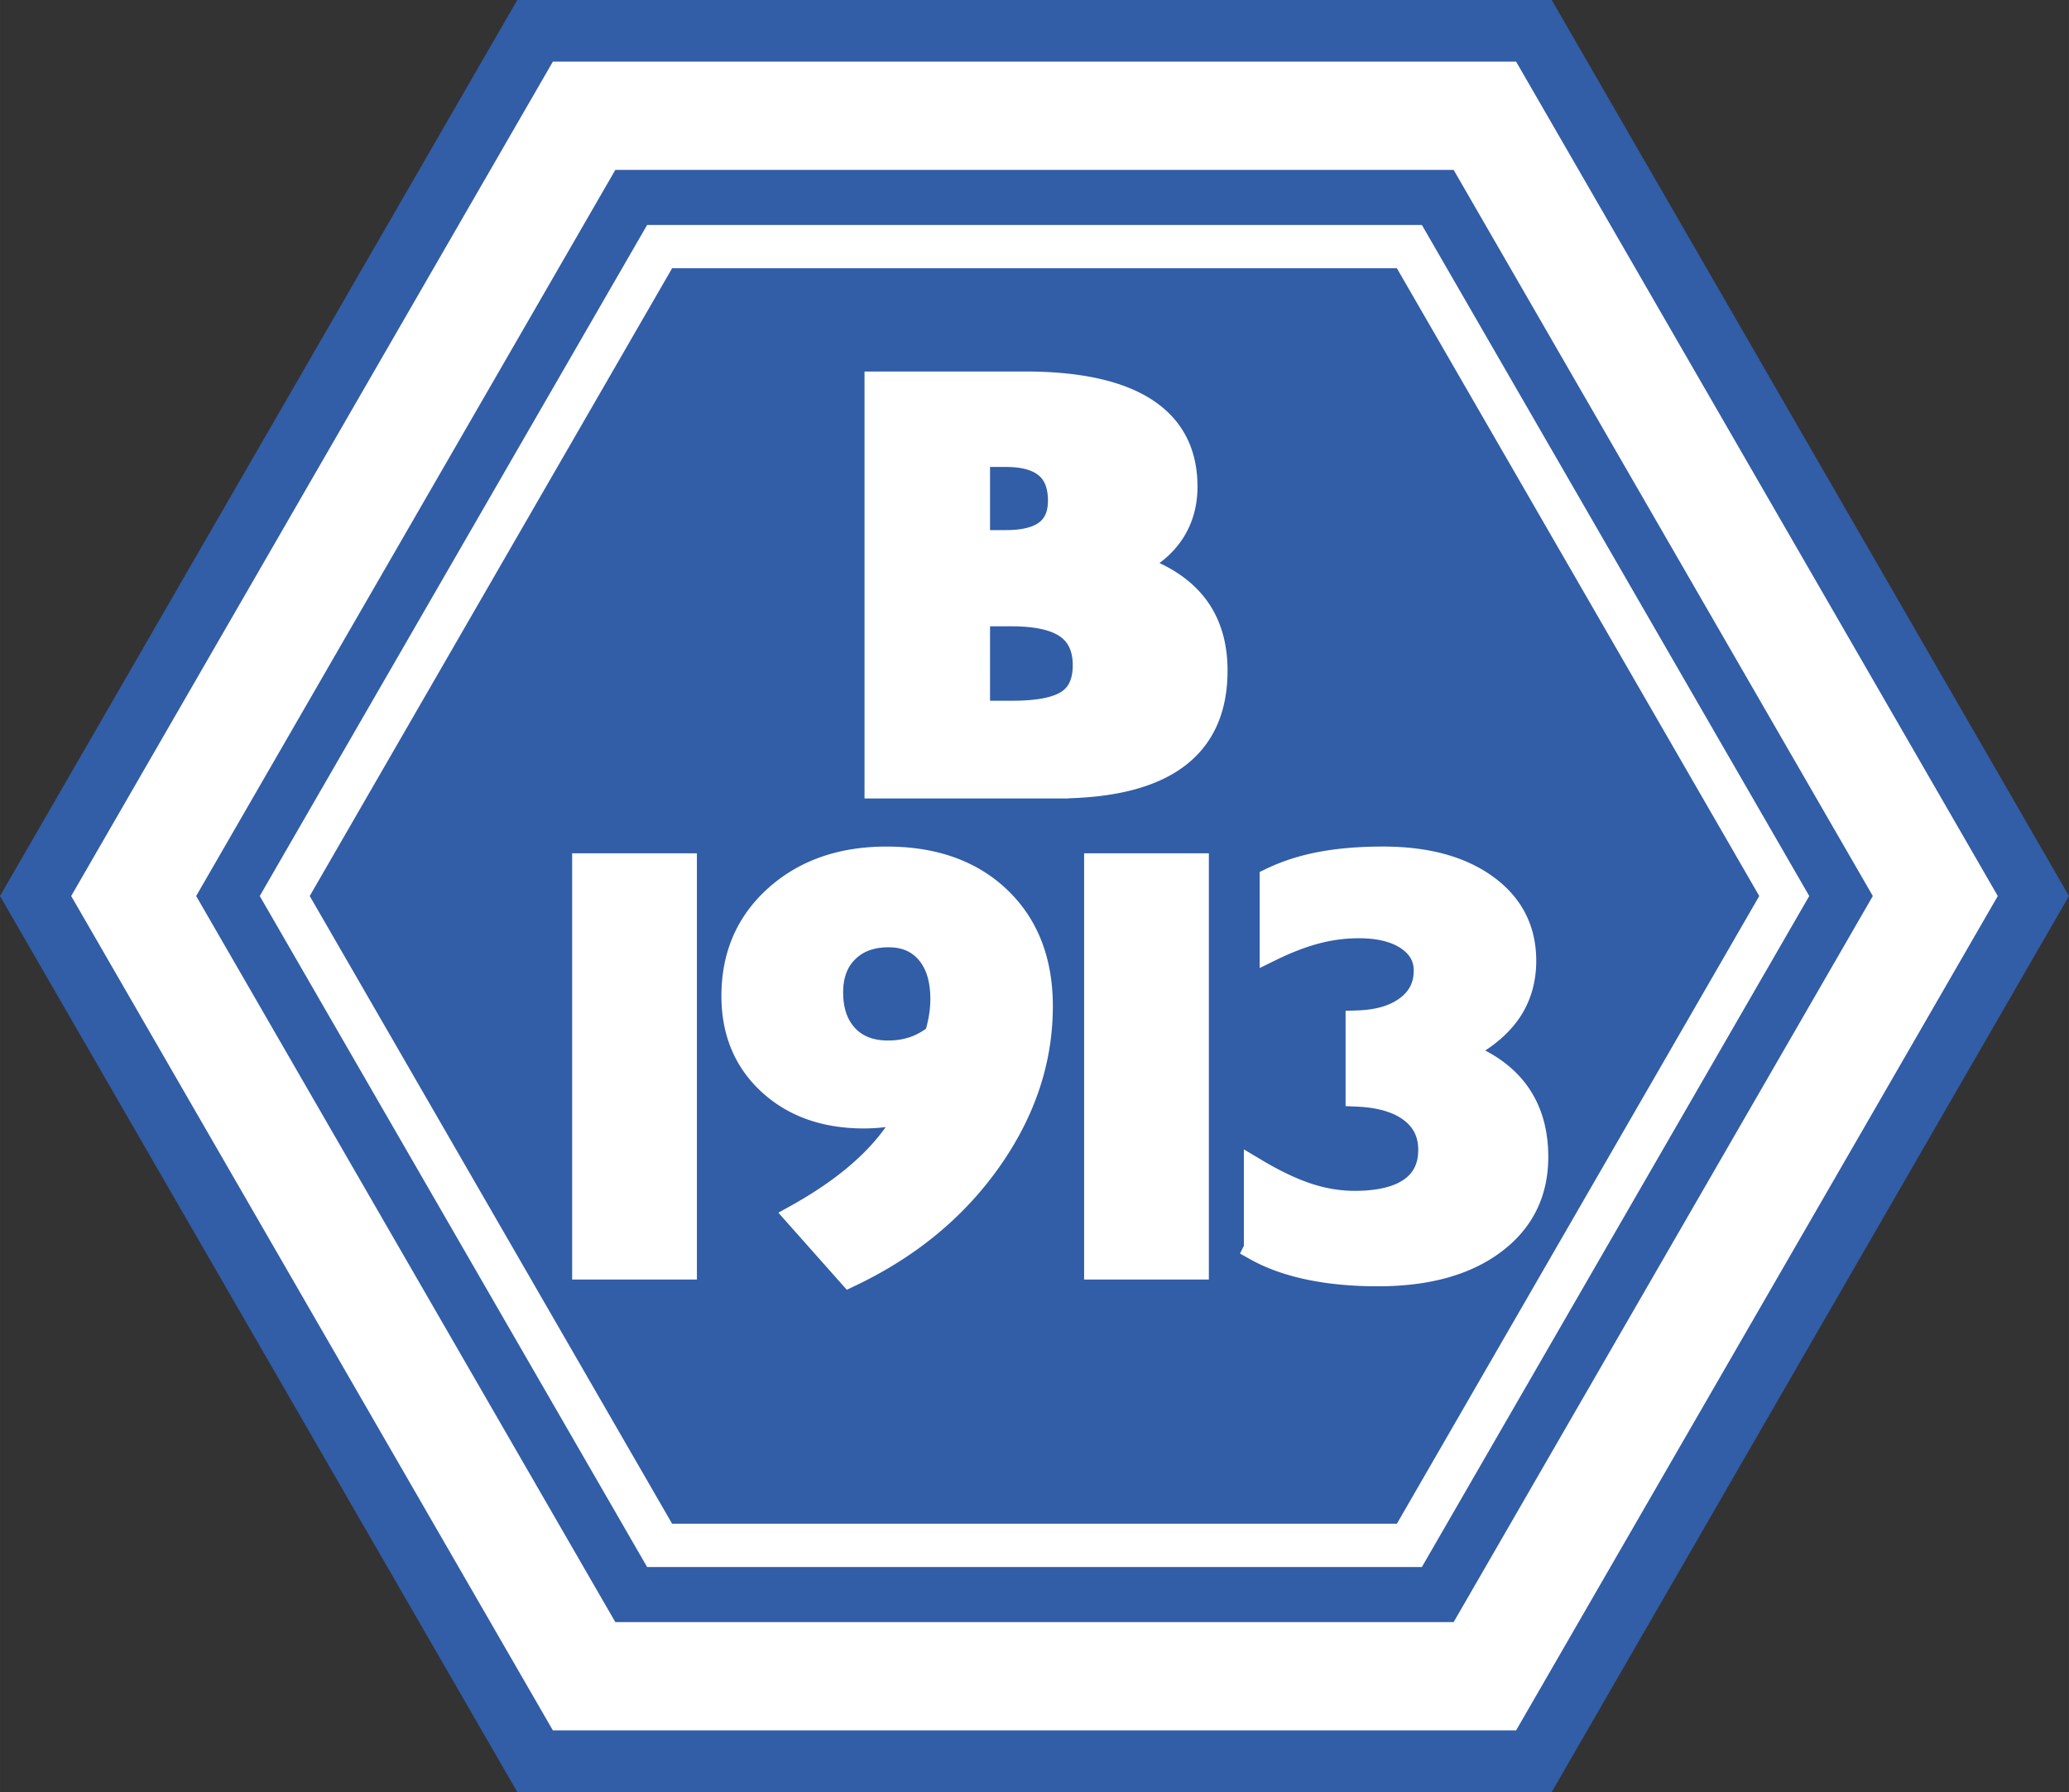
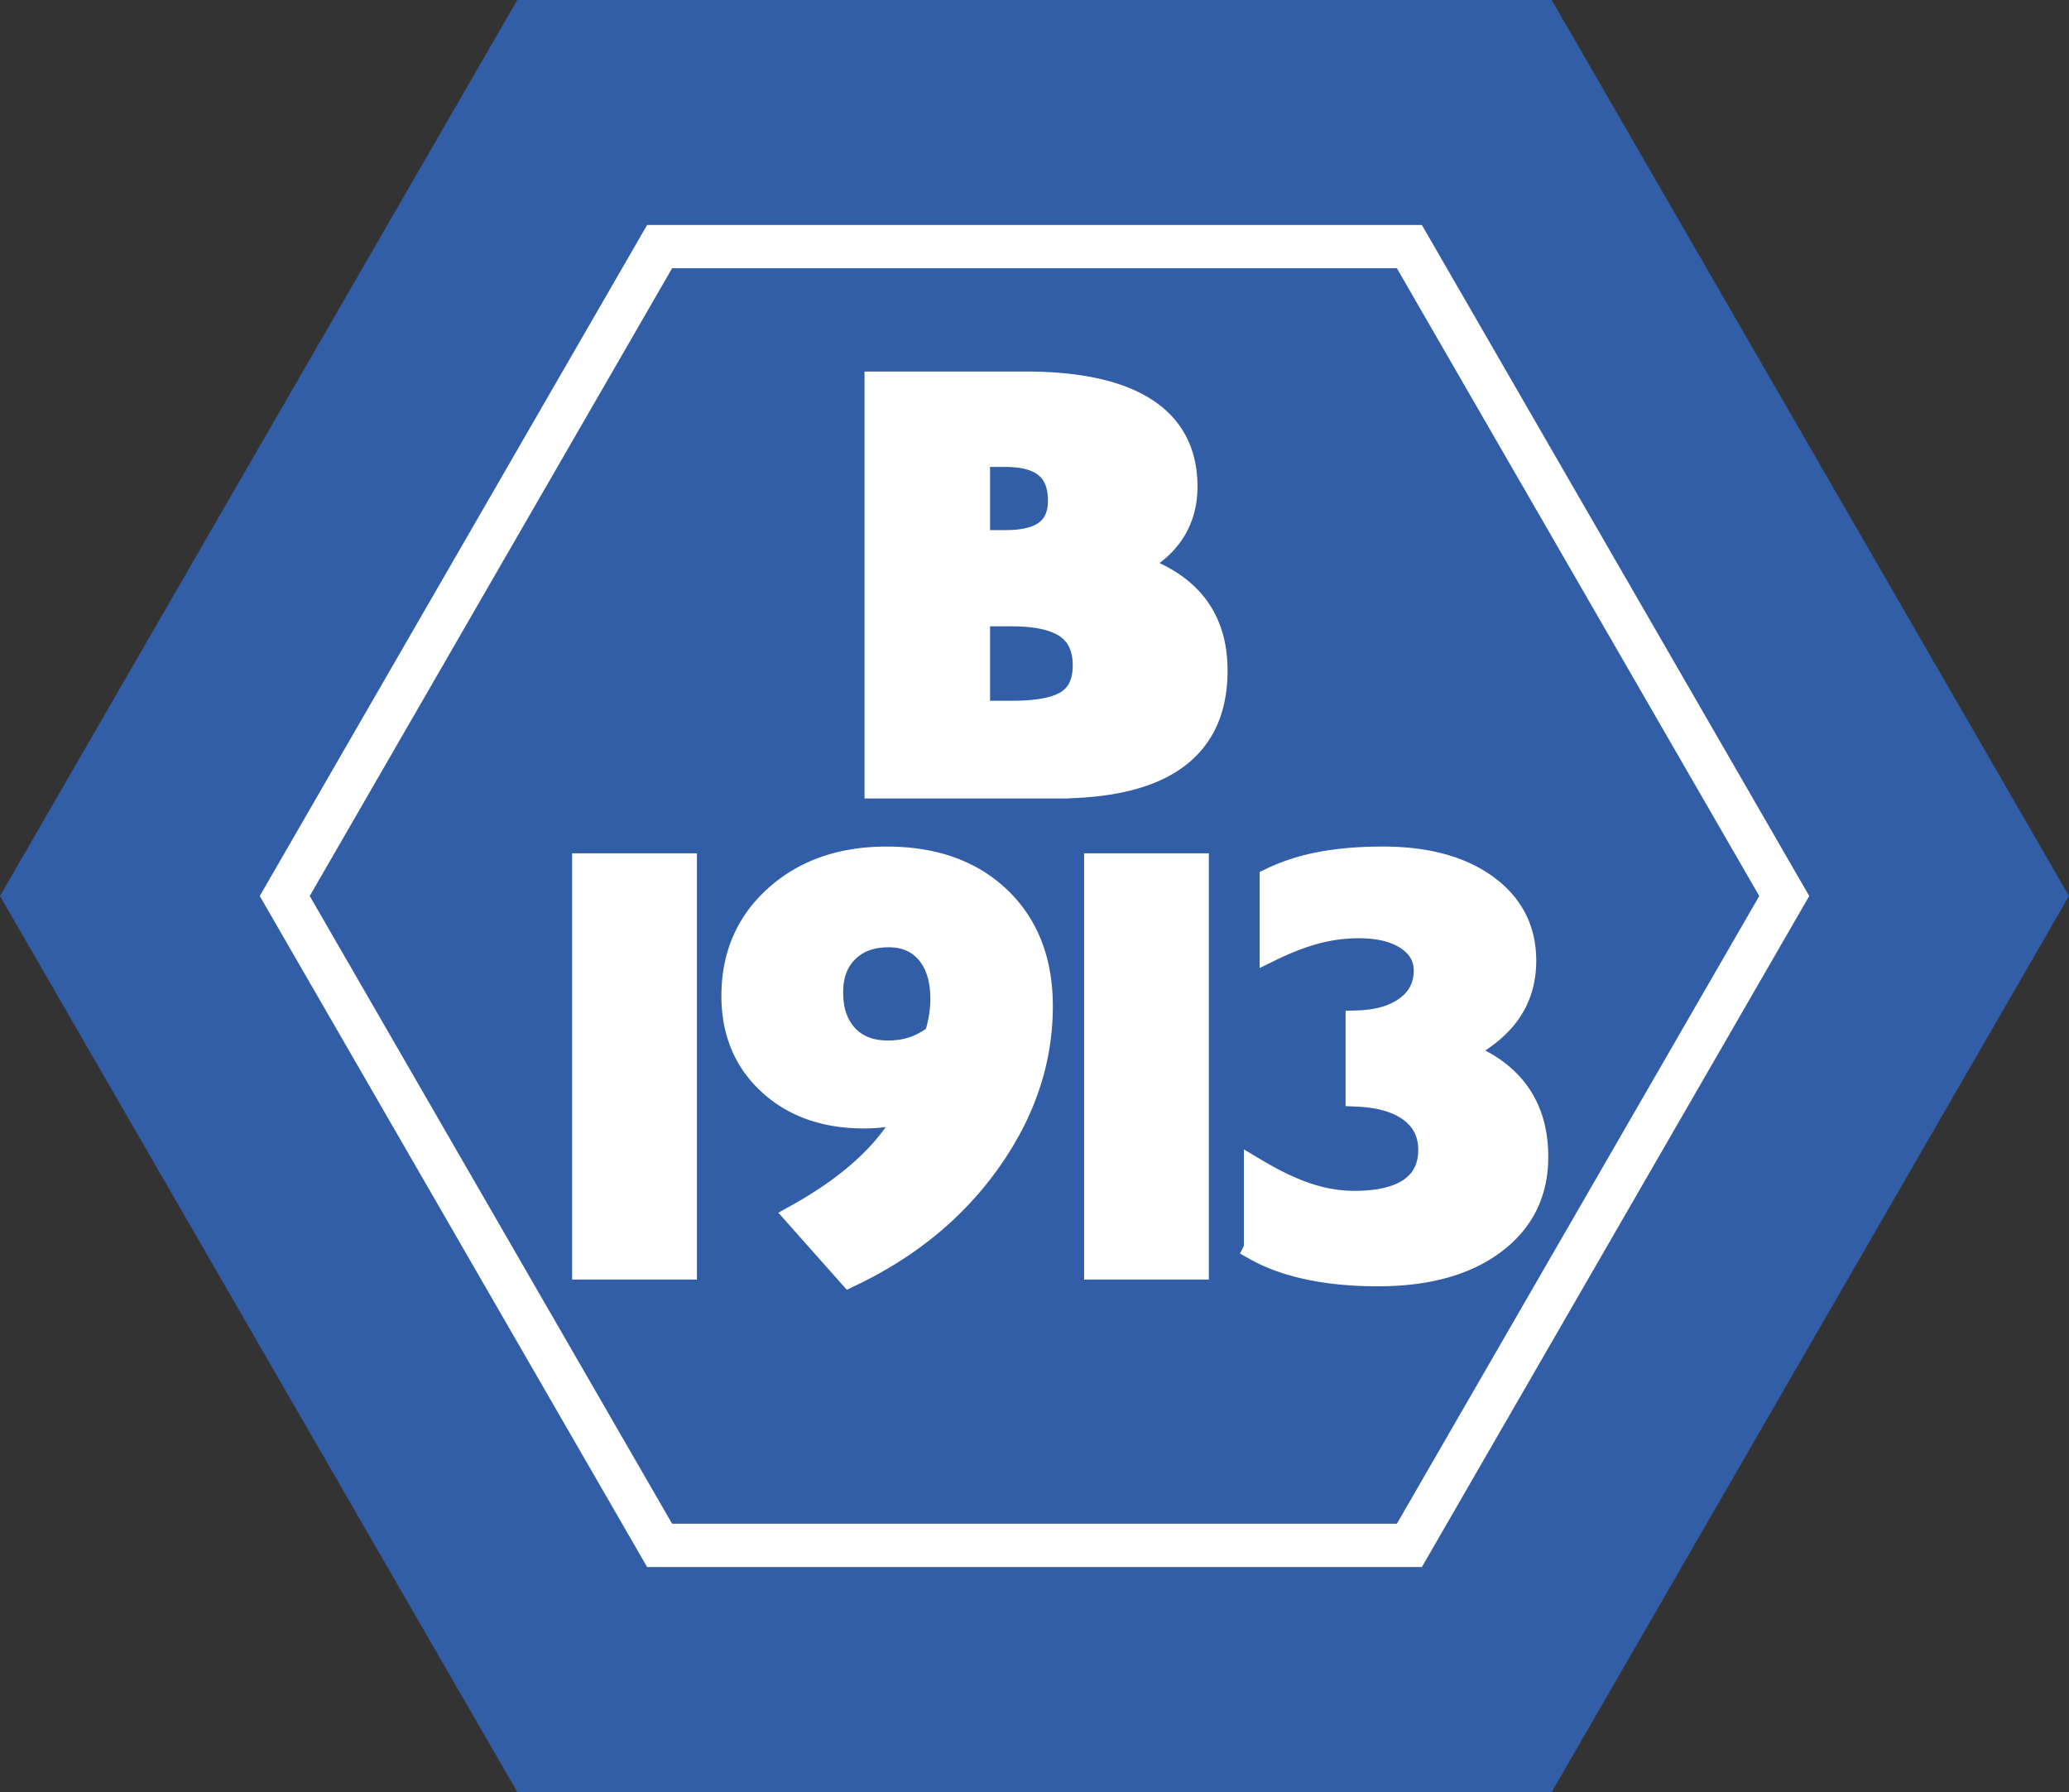
<svg xmlns="http://www.w3.org/2000/svg" width="2500" height="2165" viewBox="0 0 215.599 186.711">
  <rect x="0" y="0" width="215.599" height="186.711" fill="#333333" stroke="none" />
  <path fill="#325da7" d="M53.901 186.711L0 93.357 53.901 0h107.797l53.901 93.357-53.901 93.354z" />
-   <path fill="none" stroke="#fff" stroke-width="11.278" d="M60.864 174.648L13.929 93.357l46.935-81.294h93.868l46.936 81.294-46.936 81.291z" />
  <path fill="none" stroke="#fff" stroke-width="4.511" d="M68.735 161.015L29.671 93.357l39.064-67.663h78.129l39.064 67.663-39.064 67.658z" />
  <path d="M60.872 132.064V90.163h10.495v41.901H60.872zM95.151 109.268c-.8.264-1.674.396-2.616.396-1.845 0-3.294-.563-4.349-1.694-1.053-1.125-1.579-2.653-1.579-4.582 0-1.816.543-3.26 1.63-4.334 1.086-1.072 2.541-1.608 4.361-1.608 1.735 0 3.101.592 4.1 1.771.999 1.185 1.5 2.805 1.5 4.861 0 .614-.051 1.234-.149 1.855a14.788 14.788 0 0 1-.478 2.021c-.812.614-1.62 1.054-2.42 1.314zm-4.726 12.186c-1.975 1.868-4.423 3.61-7.342 5.235l5.468 6.158c6.109-2.898 10.952-6.88 14.535-11.944 3.581-5.062 5.373-10.417 5.373-16.061 0-4.699-1.454-8.439-4.356-11.217-2.903-2.778-6.807-4.168-11.709-4.168-4.685 0-8.517 1.334-11.498 4.004-2.981 2.67-4.469 6.104-4.469 10.299 0 3.737 1.258 6.765 3.776 9.083s5.793 3.478 9.819 3.478c.945 0 1.821-.073 2.624-.215a11.35 11.35 0 0 0 2.259-.646c-1.012 2.129-2.505 4.126-4.48 5.994zM114.222 132.064V90.163h10.494v41.901h-10.494zM130.87 130.101v-8.141c1.978 1.178 3.781 2.032 5.409 2.565 1.625.534 3.252.803 4.88.803 2.572 0 4.528-.473 5.869-1.415 1.341-.942 2.012-2.313 2.012-4.112 0-1.708-.661-3.07-1.982-4.078-1.321-1.008-3.187-1.566-5.59-1.674v-7.519c2.181-.069 3.909-.583 5.186-1.552 1.278-.964 1.917-2.251 1.917-3.857 0-1.386-.627-2.501-1.882-3.349-1.255-.847-2.952-1.268-5.088-1.268-1.499 0-2.979.191-4.442.577-1.466.387-3.013.977-4.643 1.772v-7.215c1.564-.749 3.292-1.302 5.184-1.654 1.892-.353 4.029-.529 6.405-.529 4.491 0 8.069.964 10.732 2.891 2.663 1.928 3.994 4.511 3.994 7.746 0 2.093-.558 3.916-1.676 5.468-1.116 1.554-2.849 2.903-5.194 4.048 2.707.945 4.738 2.328 6.092 4.151 1.354 1.824 2.032 4.085 2.032 6.785 0 3.735-1.481 6.706-4.44 8.911-2.959 2.208-6.98 3.312-12.064 3.312-2.641 0-5.029-.226-7.164-.676s-3.986-1.111-5.547-1.99zM110.083 81.939c5.539 0 9.685-1.003 12.443-3.008 2.758-2.007 4.139-5.024 4.139-9.058 0-2.768-.72-5.059-2.159-6.875-1.439-1.816-3.625-3.184-6.562-4.106 1.821-.818 3.208-1.924 4.161-3.319.95-1.395 1.427-3.02 1.427-4.875 0-3.549-1.405-6.227-4.215-8.03s-6.976-2.707-12.495-2.707H91.34V81.94h18.743zm-8.169-25.454V47.4h2.91c1.875 0 3.284.392 4.222 1.177.938.783 1.407 1.98 1.407 3.588 0 1.449-.465 2.534-1.393 3.248-.928.715-2.342 1.072-4.236 1.072h-2.91zm0 7.519h3.509c2.619 0 4.542.434 5.771 1.297 1.229.866 1.843 2.203 1.843 4.014 0 1.77-.58 3.038-1.74 3.801-1.158.766-3.097 1.148-5.815 1.148h-3.568v-10.26z" fill="#fff" stroke="#fff" stroke-width="2.506" />
</svg>